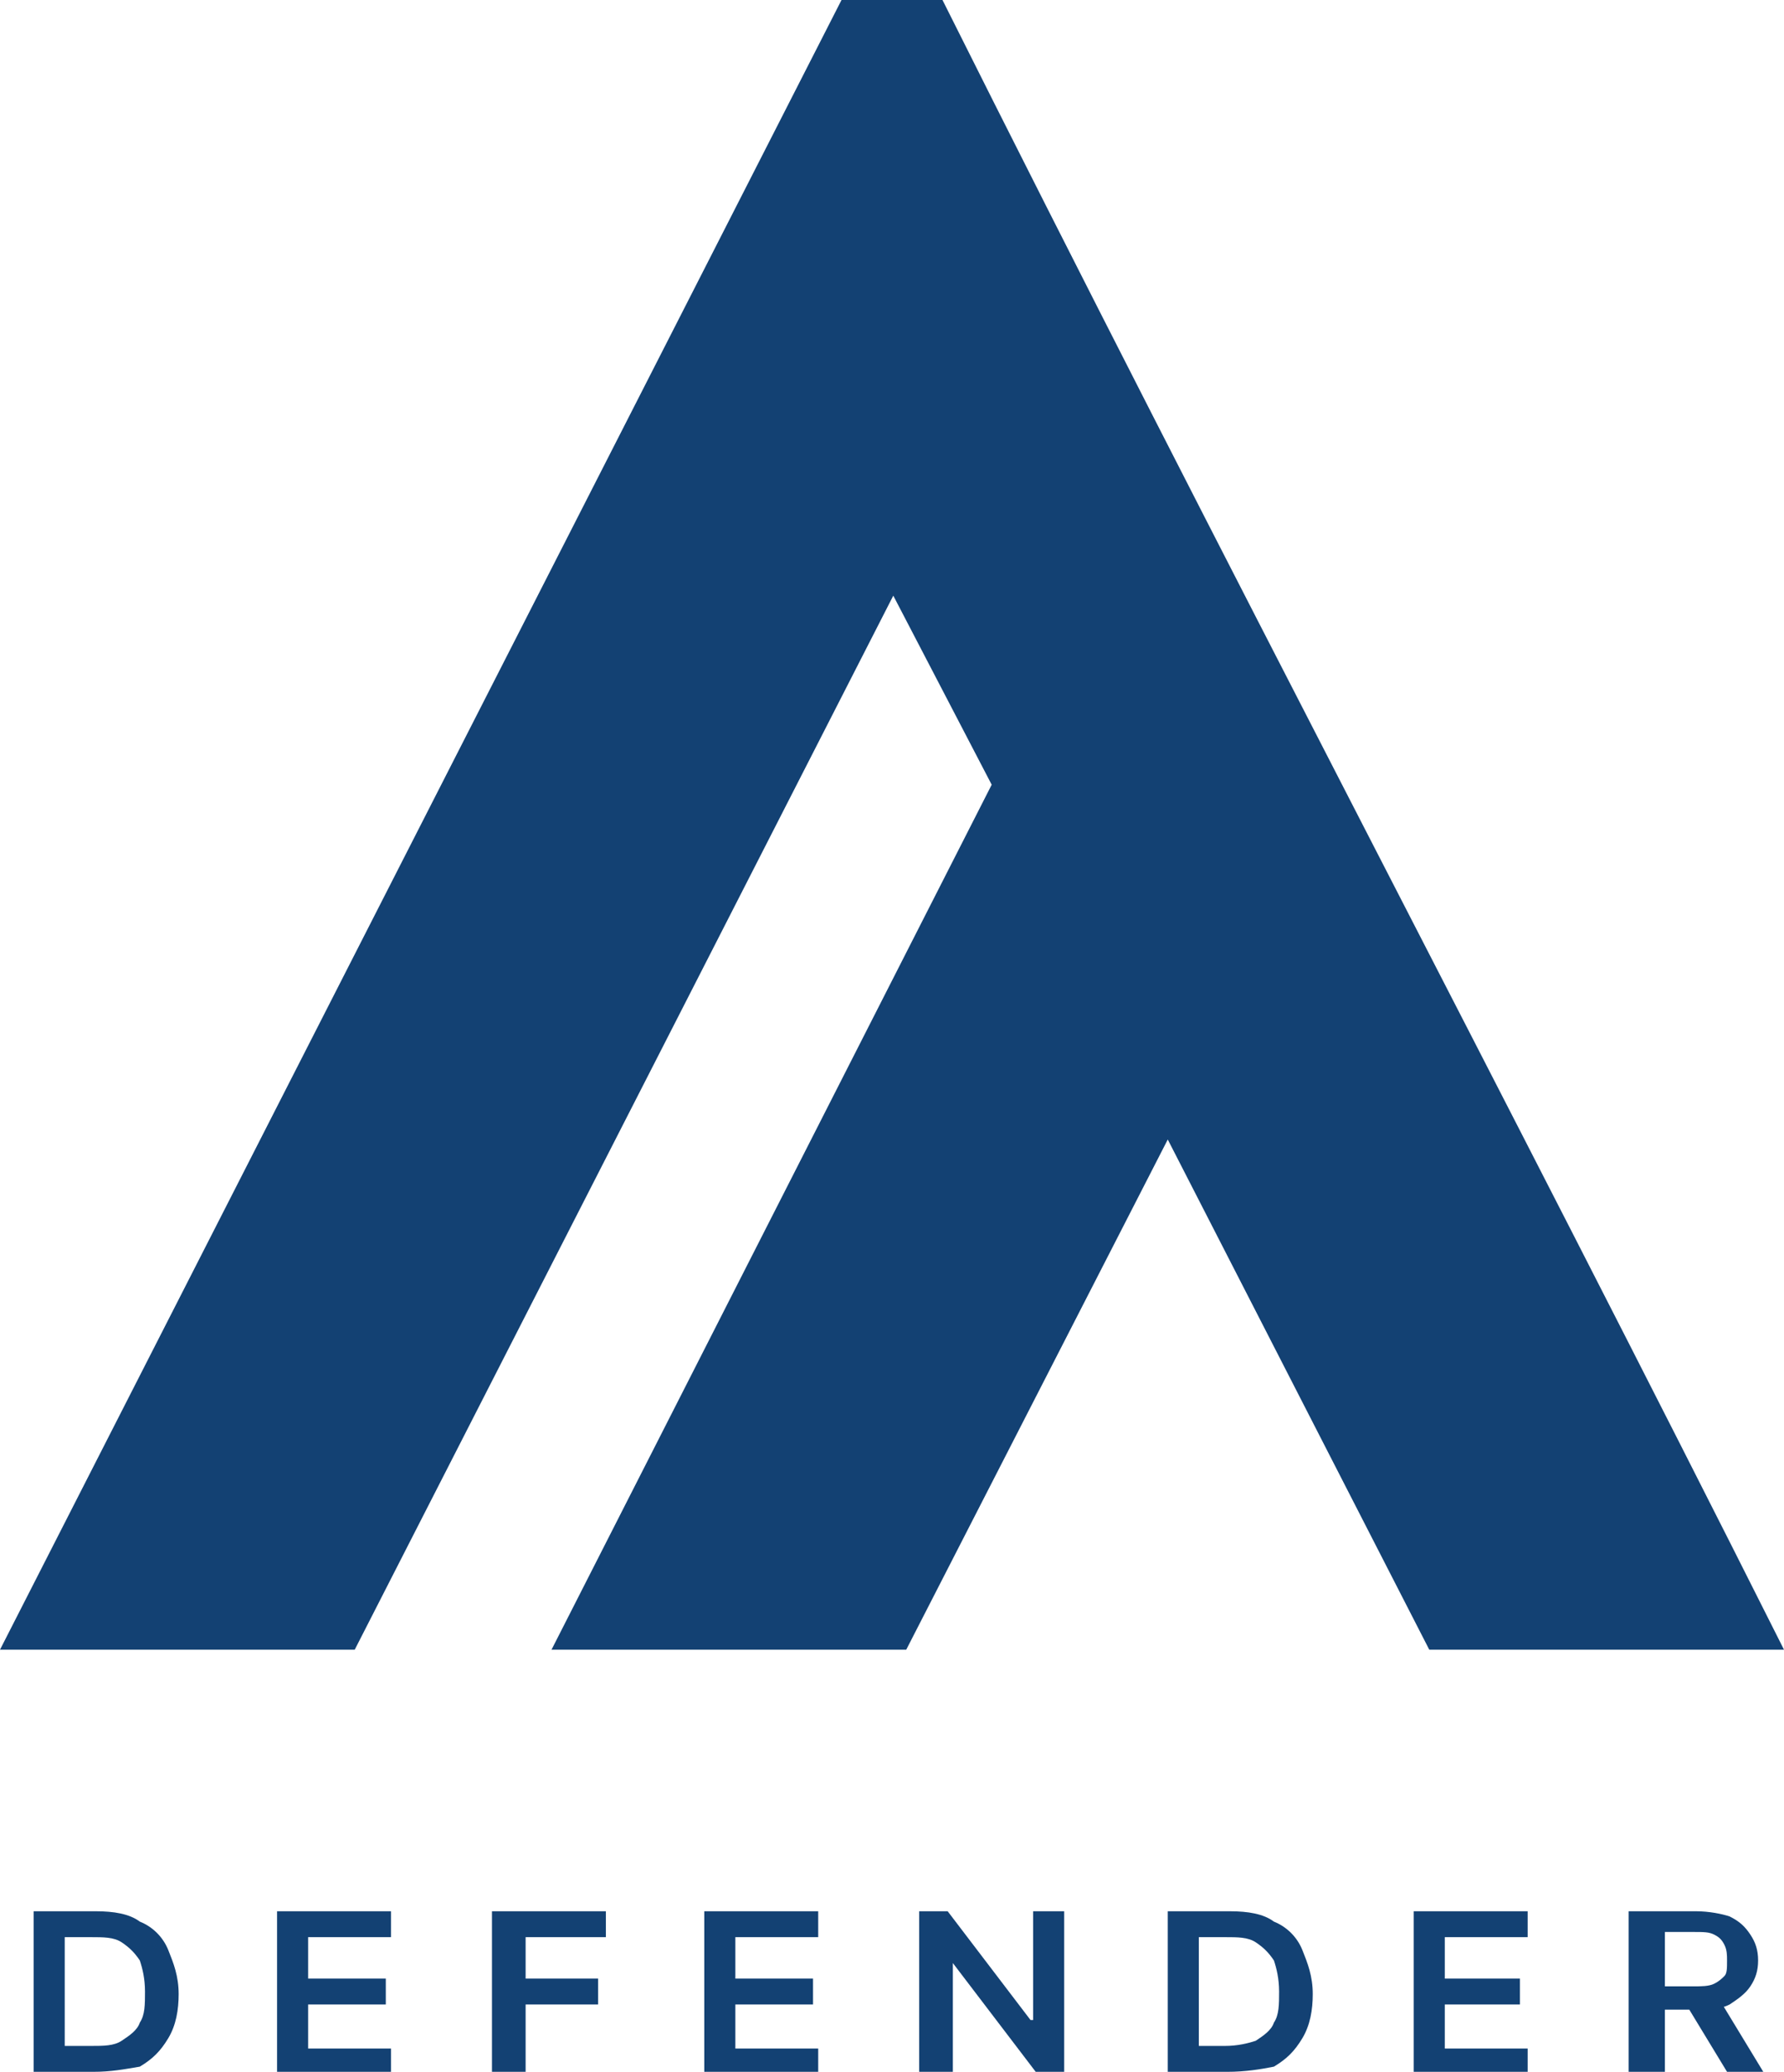
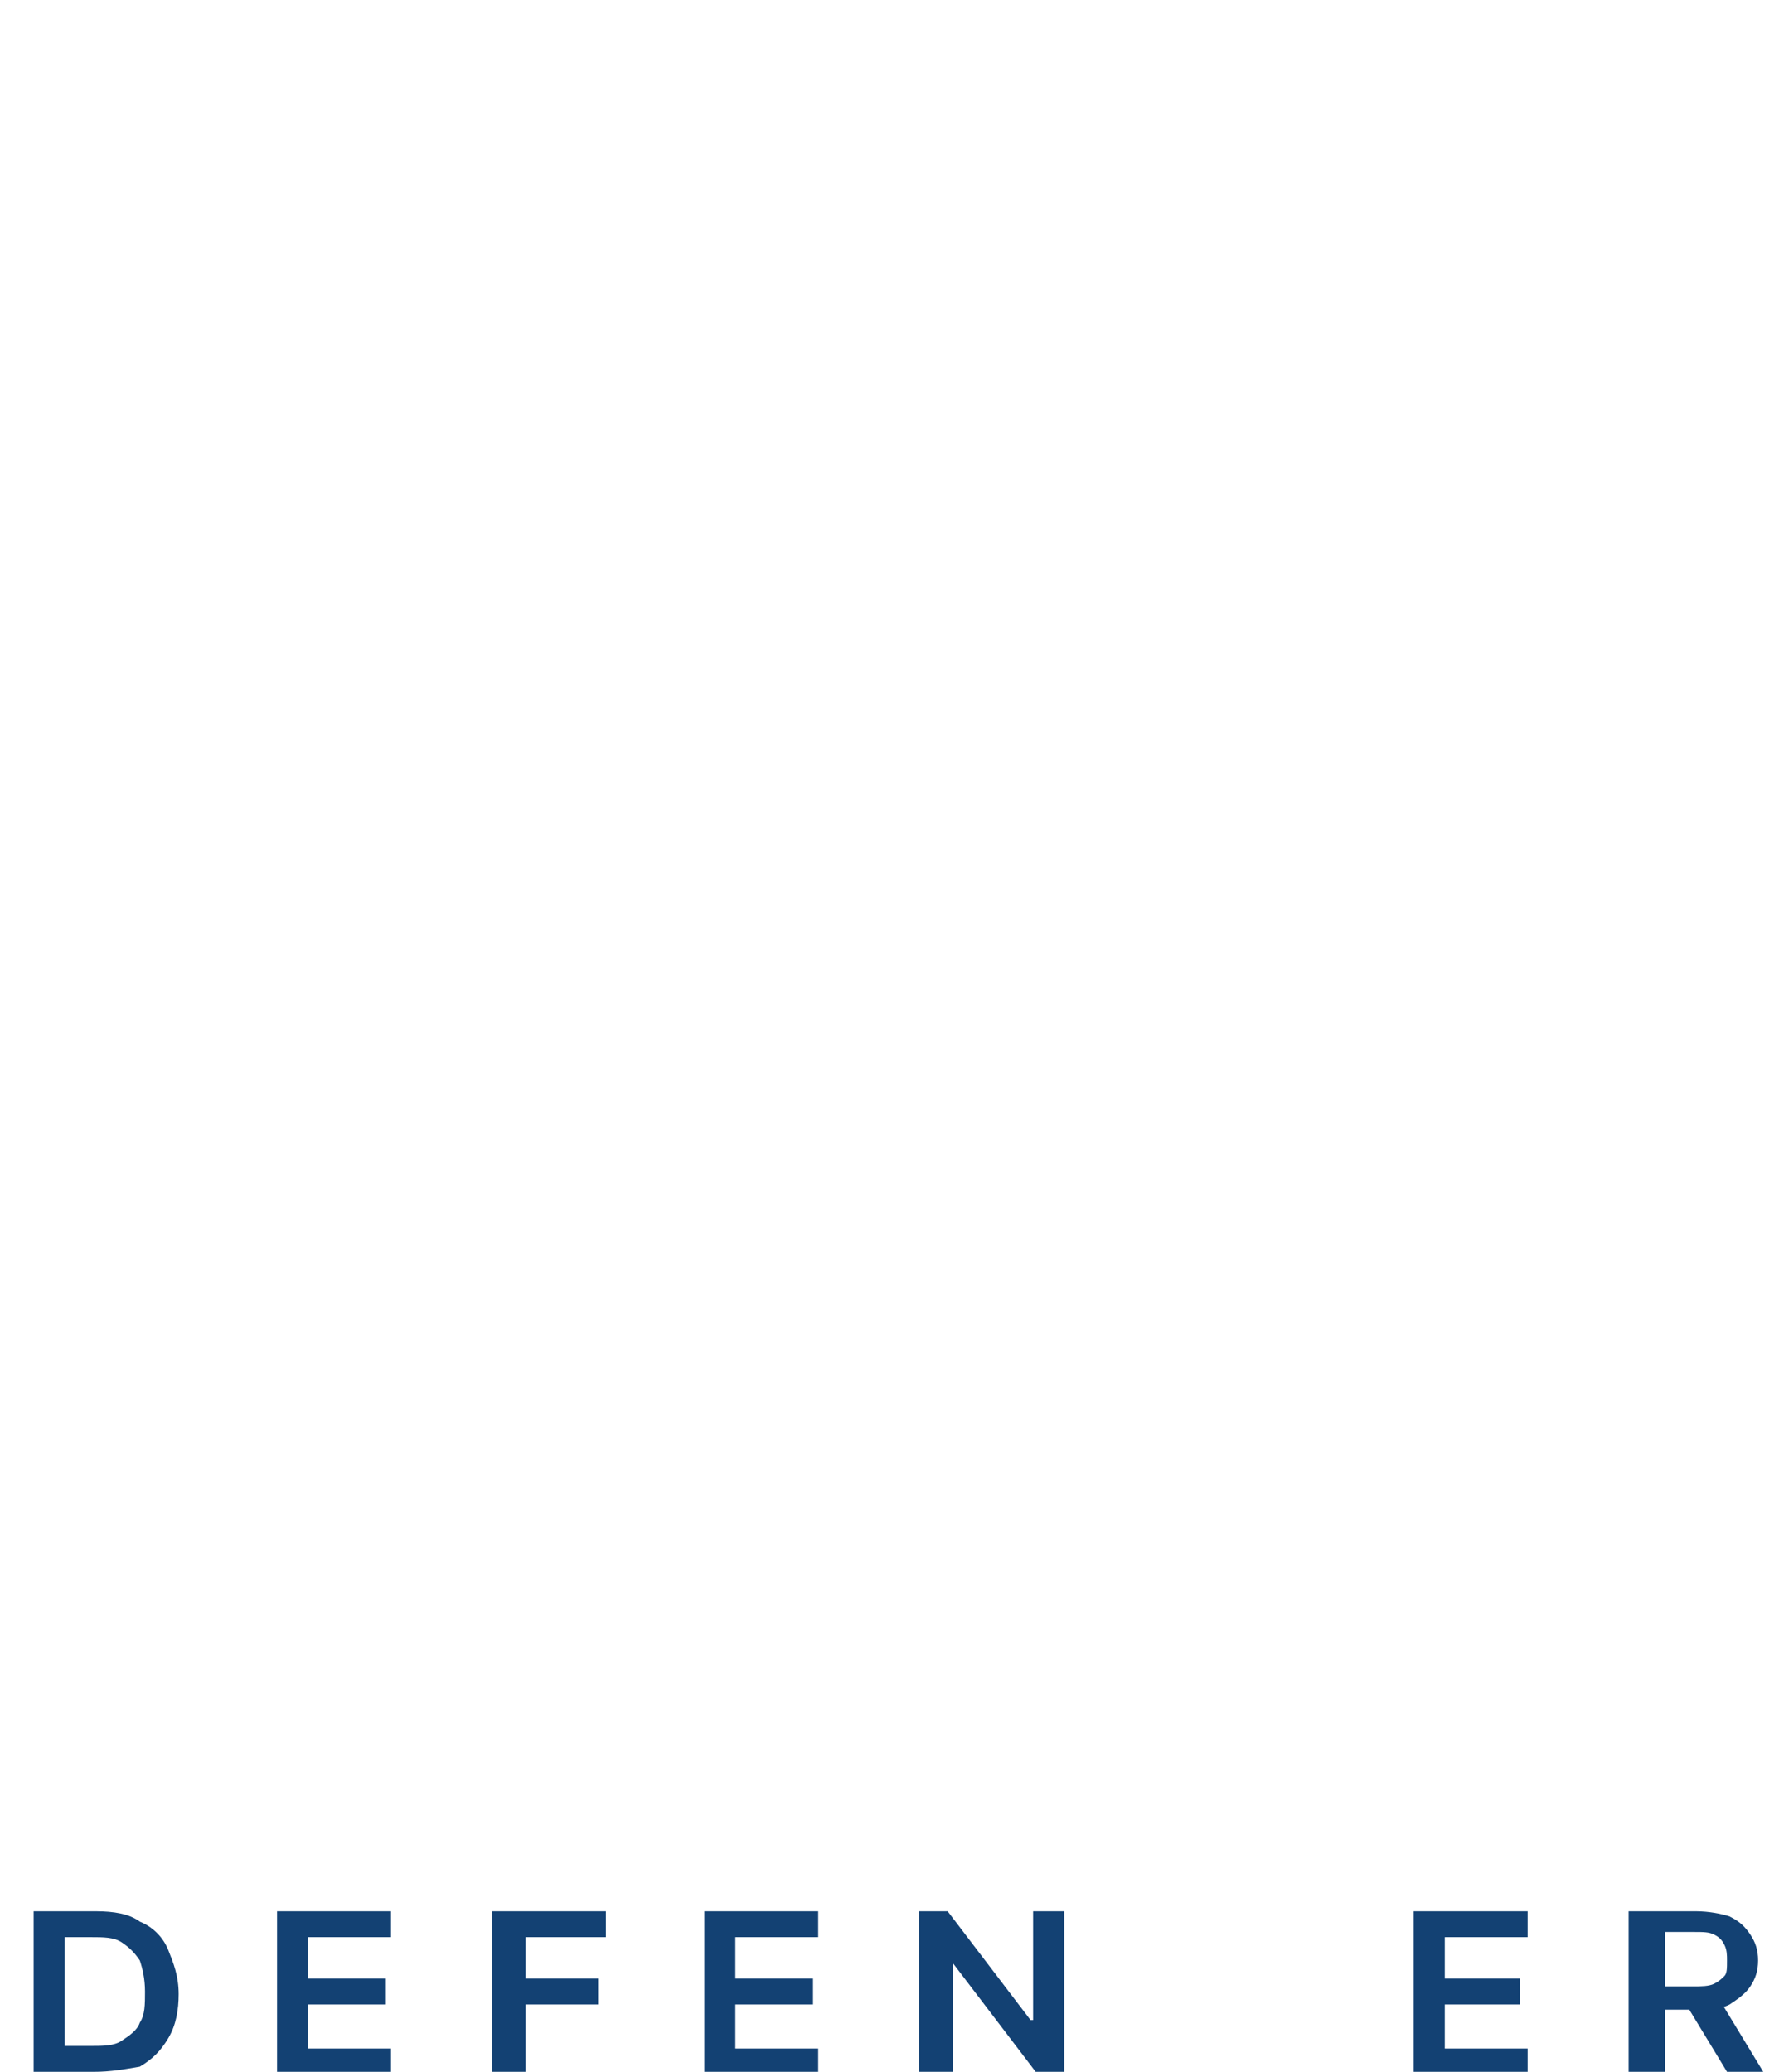
<svg xmlns="http://www.w3.org/2000/svg" version="1.1" id="Слой_1" x="0px" y="0px" viewBox="0 0 68.9 80" style="enable-background:new 0 0 68.9 80;" xml:space="preserve">
  <style type="text/css"> .st0{fill-rule:evenodd;clip-rule:evenodd;fill:#103E73;} .st1{fill:#103E73;} .st2{fill-rule:evenodd;clip-rule:evenodd;fill:#134173;} .st3{fill:#134173;} </style>
  <g>
-     <path class="st2" d="M38.3,30.3L34.5,23L13.7,63.7H0L32.5,0l3.9,0c10.7,21.4,21.8,42.4,32.5,63.7l-13.7,0L45.1,44L35,63.7l-13.7,0 L38.3,30.3z" />
    <path class="st3" d="M3.6,80H1.3v-6.2h2.4c0.7,0,1.3,0.1,1.7,0.4c0.5,0.2,0.9,0.6,1.1,1.1s0.4,1,0.4,1.7c0,0.6-0.1,1.2-0.4,1.7 c-0.3,0.5-0.6,0.8-1.1,1.1C4.8,79.9,4.3,80,3.6,80 M2.5,79h1C4,79,4.4,79,4.7,78.8c0.3-0.2,0.6-0.4,0.7-0.7 c0.2-0.3,0.2-0.7,0.2-1.2c0-0.5-0.1-0.9-0.2-1.2C5.2,75.4,5,75.2,4.7,75c-0.3-0.2-0.7-0.2-1.2-0.2h-1V79z" />
    <polygon class="st3" points="10.7,80 10.7,73.8 15.1,73.8 15.1,74.8 11.9,74.8 11.9,76.4 14.9,76.4 14.9,77.4 11.9,77.4 11.9,79.1 15.1,79.1 15.1,80 " />
    <polygon class="st3" points="19,80 19,73.8 23.4,73.8 23.4,74.8 20.3,74.8 20.3,76.4 23.1,76.4 23.1,77.4 20.3,77.4 20.3,80 " />
    <polygon class="st3" points="27.2,80 27.2,73.8 31.6,73.8 31.6,74.8 28.4,74.8 28.4,76.4 31.4,76.4 31.4,77.4 28.4,77.4 28.4,79.1 31.6,79.1 31.6,80 " />
    <polygon class="st3" points="41.1,73.8 41.1,80 40,80 36.8,75.8 36.8,75.8 36.8,80 35.5,80 35.5,73.8 36.6,73.8 39.8,78 39.9,78 39.9,73.8 " />
-     <path class="st3" d="M47.4,80h-2.3v-6.2h2.4c0.7,0,1.3,0.1,1.7,0.4c0.5,0.2,0.9,0.6,1.1,1.1s0.4,1,0.4,1.7c0,0.6-0.1,1.2-0.4,1.7 c-0.3,0.5-0.6,0.8-1.1,1.1C48.7,79.9,48.1,80,47.4,80 M46.3,79h1c0.5,0,0.9-0.1,1.2-0.2c0.3-0.2,0.6-0.4,0.7-0.7 c0.2-0.3,0.2-0.7,0.2-1.2c0-0.5-0.1-0.9-0.2-1.2c-0.2-0.3-0.4-0.5-0.7-0.7c-0.3-0.2-0.7-0.2-1.2-0.2h-1V79z" />
    <polygon class="st3" points="54.6,80 54.6,73.8 59,73.8 59,74.8 55.8,74.8 55.8,76.4 58.7,76.4 58.7,77.4 55.8,77.4 55.8,79.1 59,79.1 59,80 " />
    <path class="st3" d="M62.9,80v-6.2h2.6c0.5,0,1,0.1,1.3,0.2c0.4,0.2,0.6,0.4,0.8,0.7c0.2,0.3,0.3,0.6,0.3,1c0,0.4-0.1,0.7-0.3,1 c-0.2,0.3-0.5,0.5-0.8,0.7c-0.4,0.2-0.8,0.2-1.3,0.2h-1.8v-0.9h1.7c0.3,0,0.6,0,0.8-0.1c0.2-0.1,0.3-0.2,0.4-0.3 c0.1-0.1,0.1-0.3,0.1-0.6c0-0.2,0-0.4-0.1-0.6c-0.1-0.2-0.2-0.3-0.4-0.4c-0.2-0.1-0.4-0.1-0.8-0.1h-1.1V80H62.9z M66.4,77.2 l1.7,2.8h-1.4l-1.7-2.8H66.4z" />
  </g>
</svg>